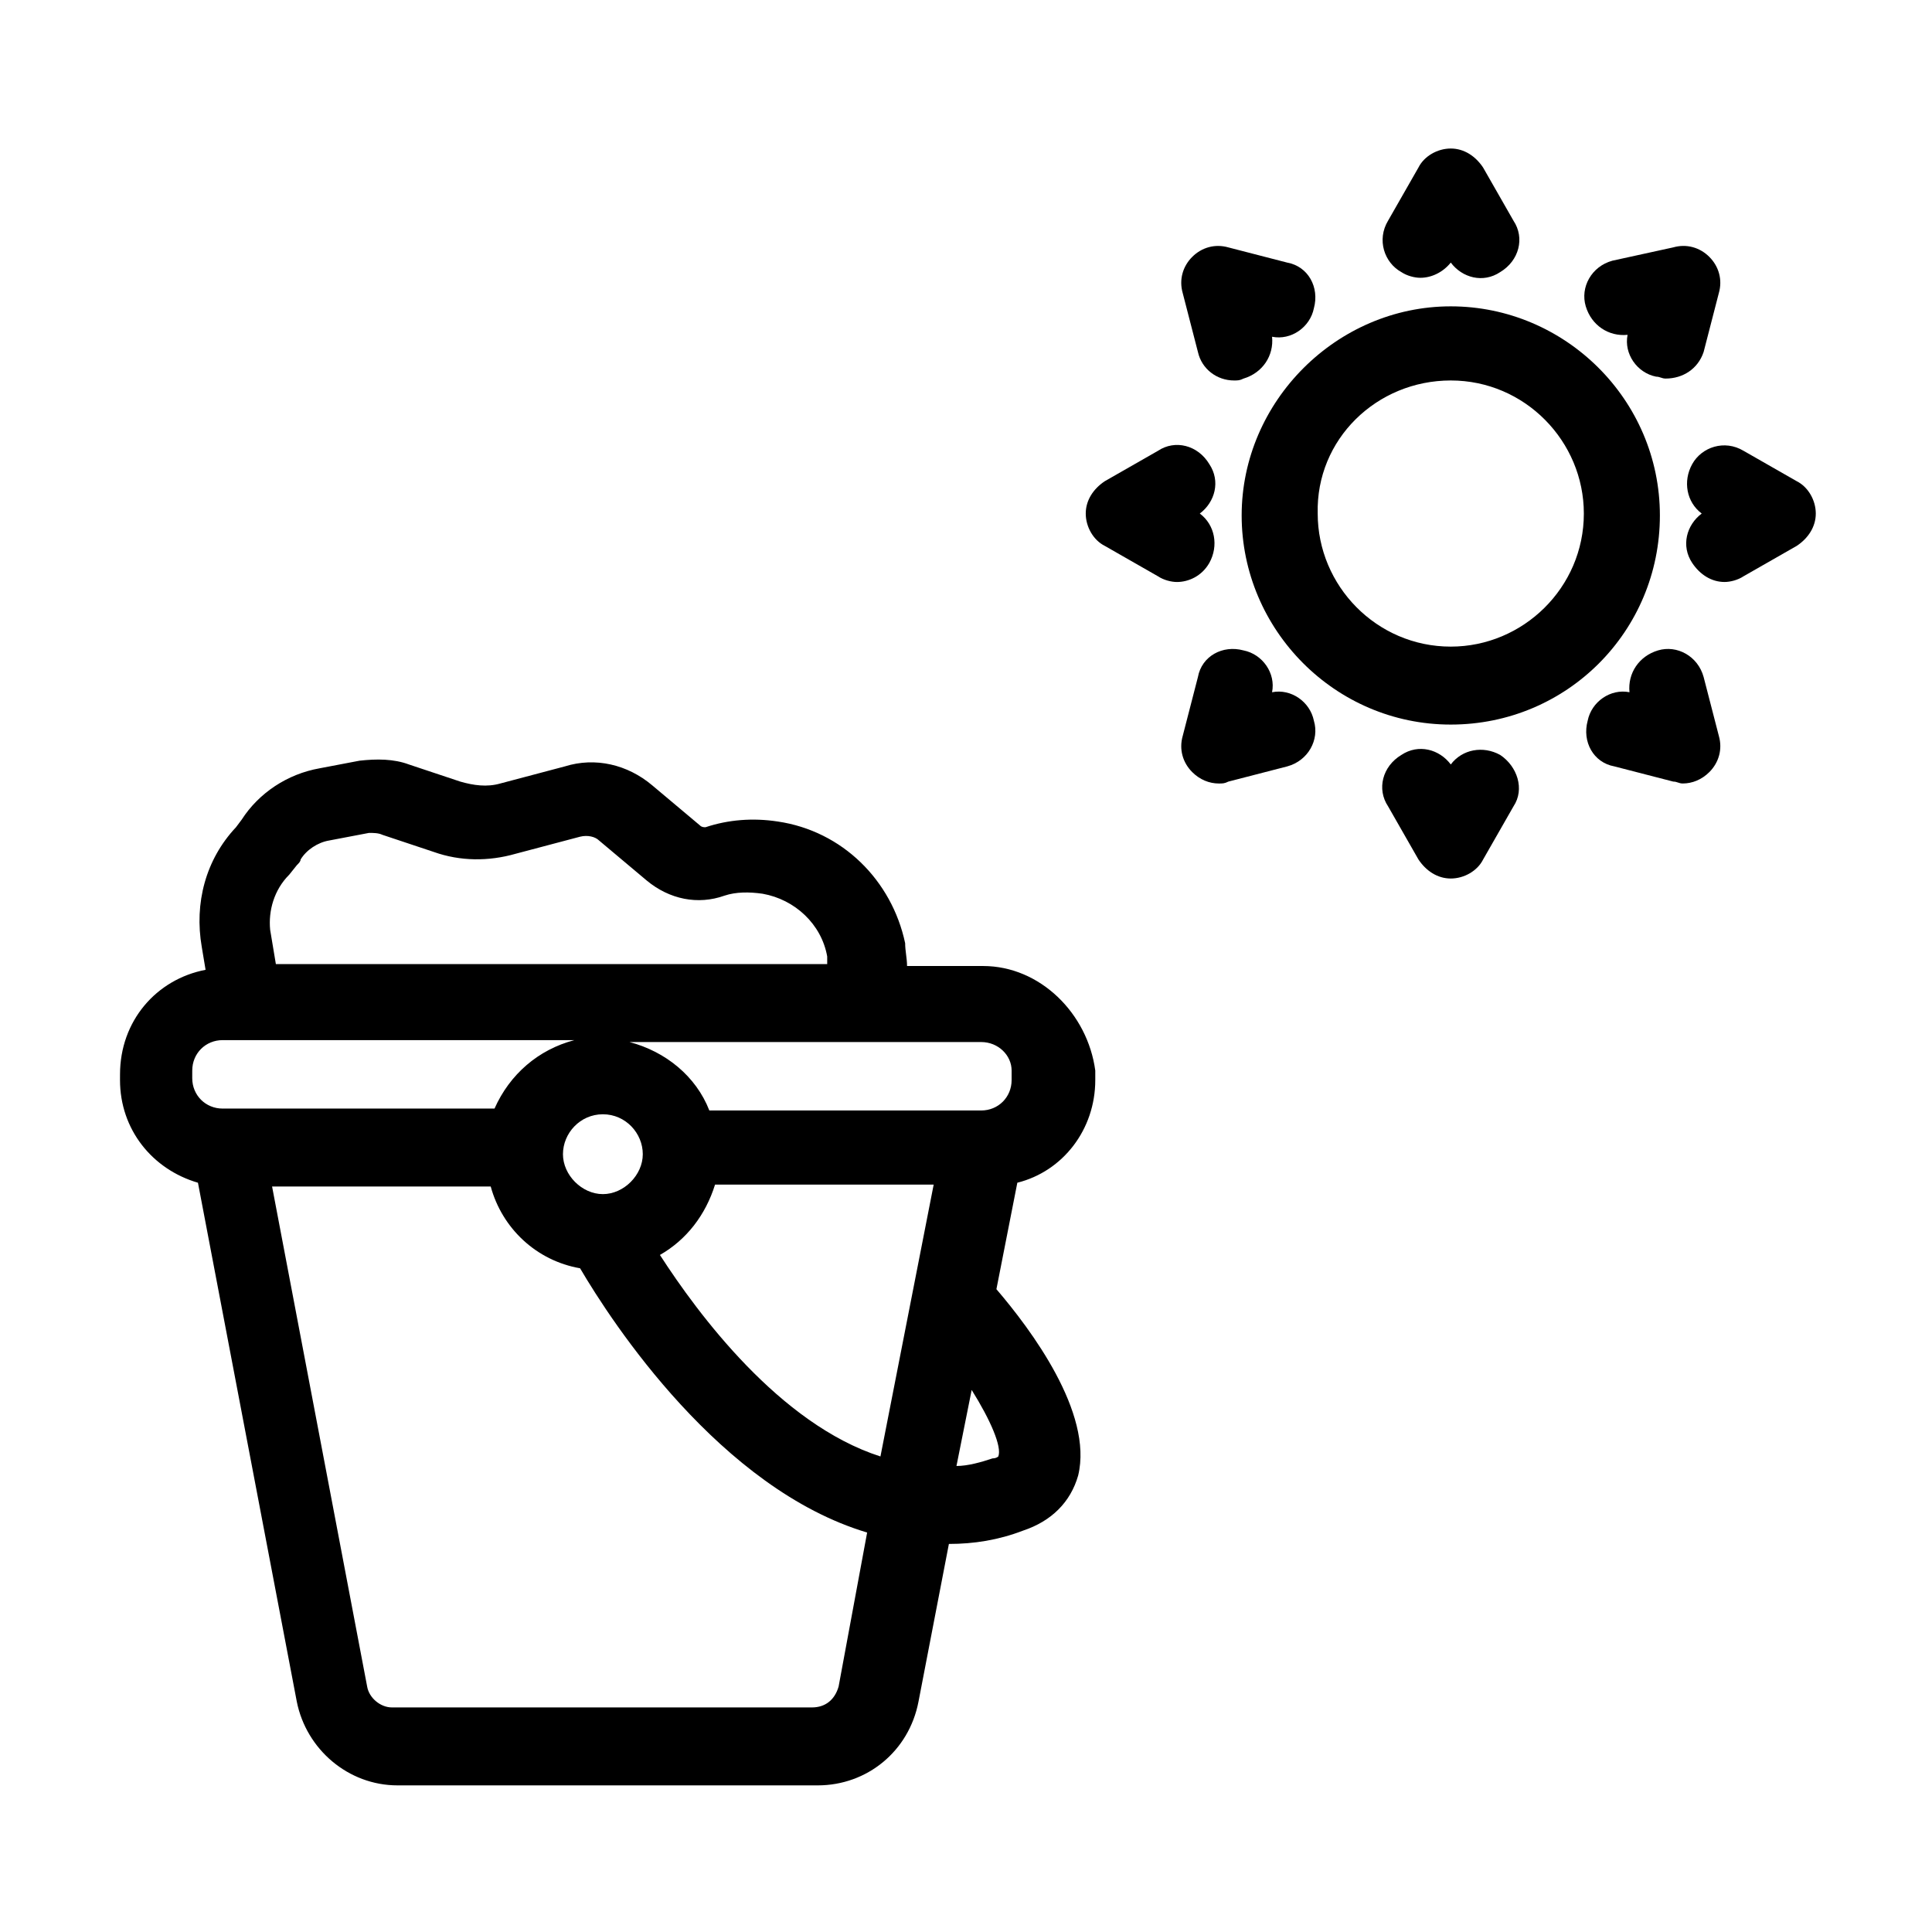
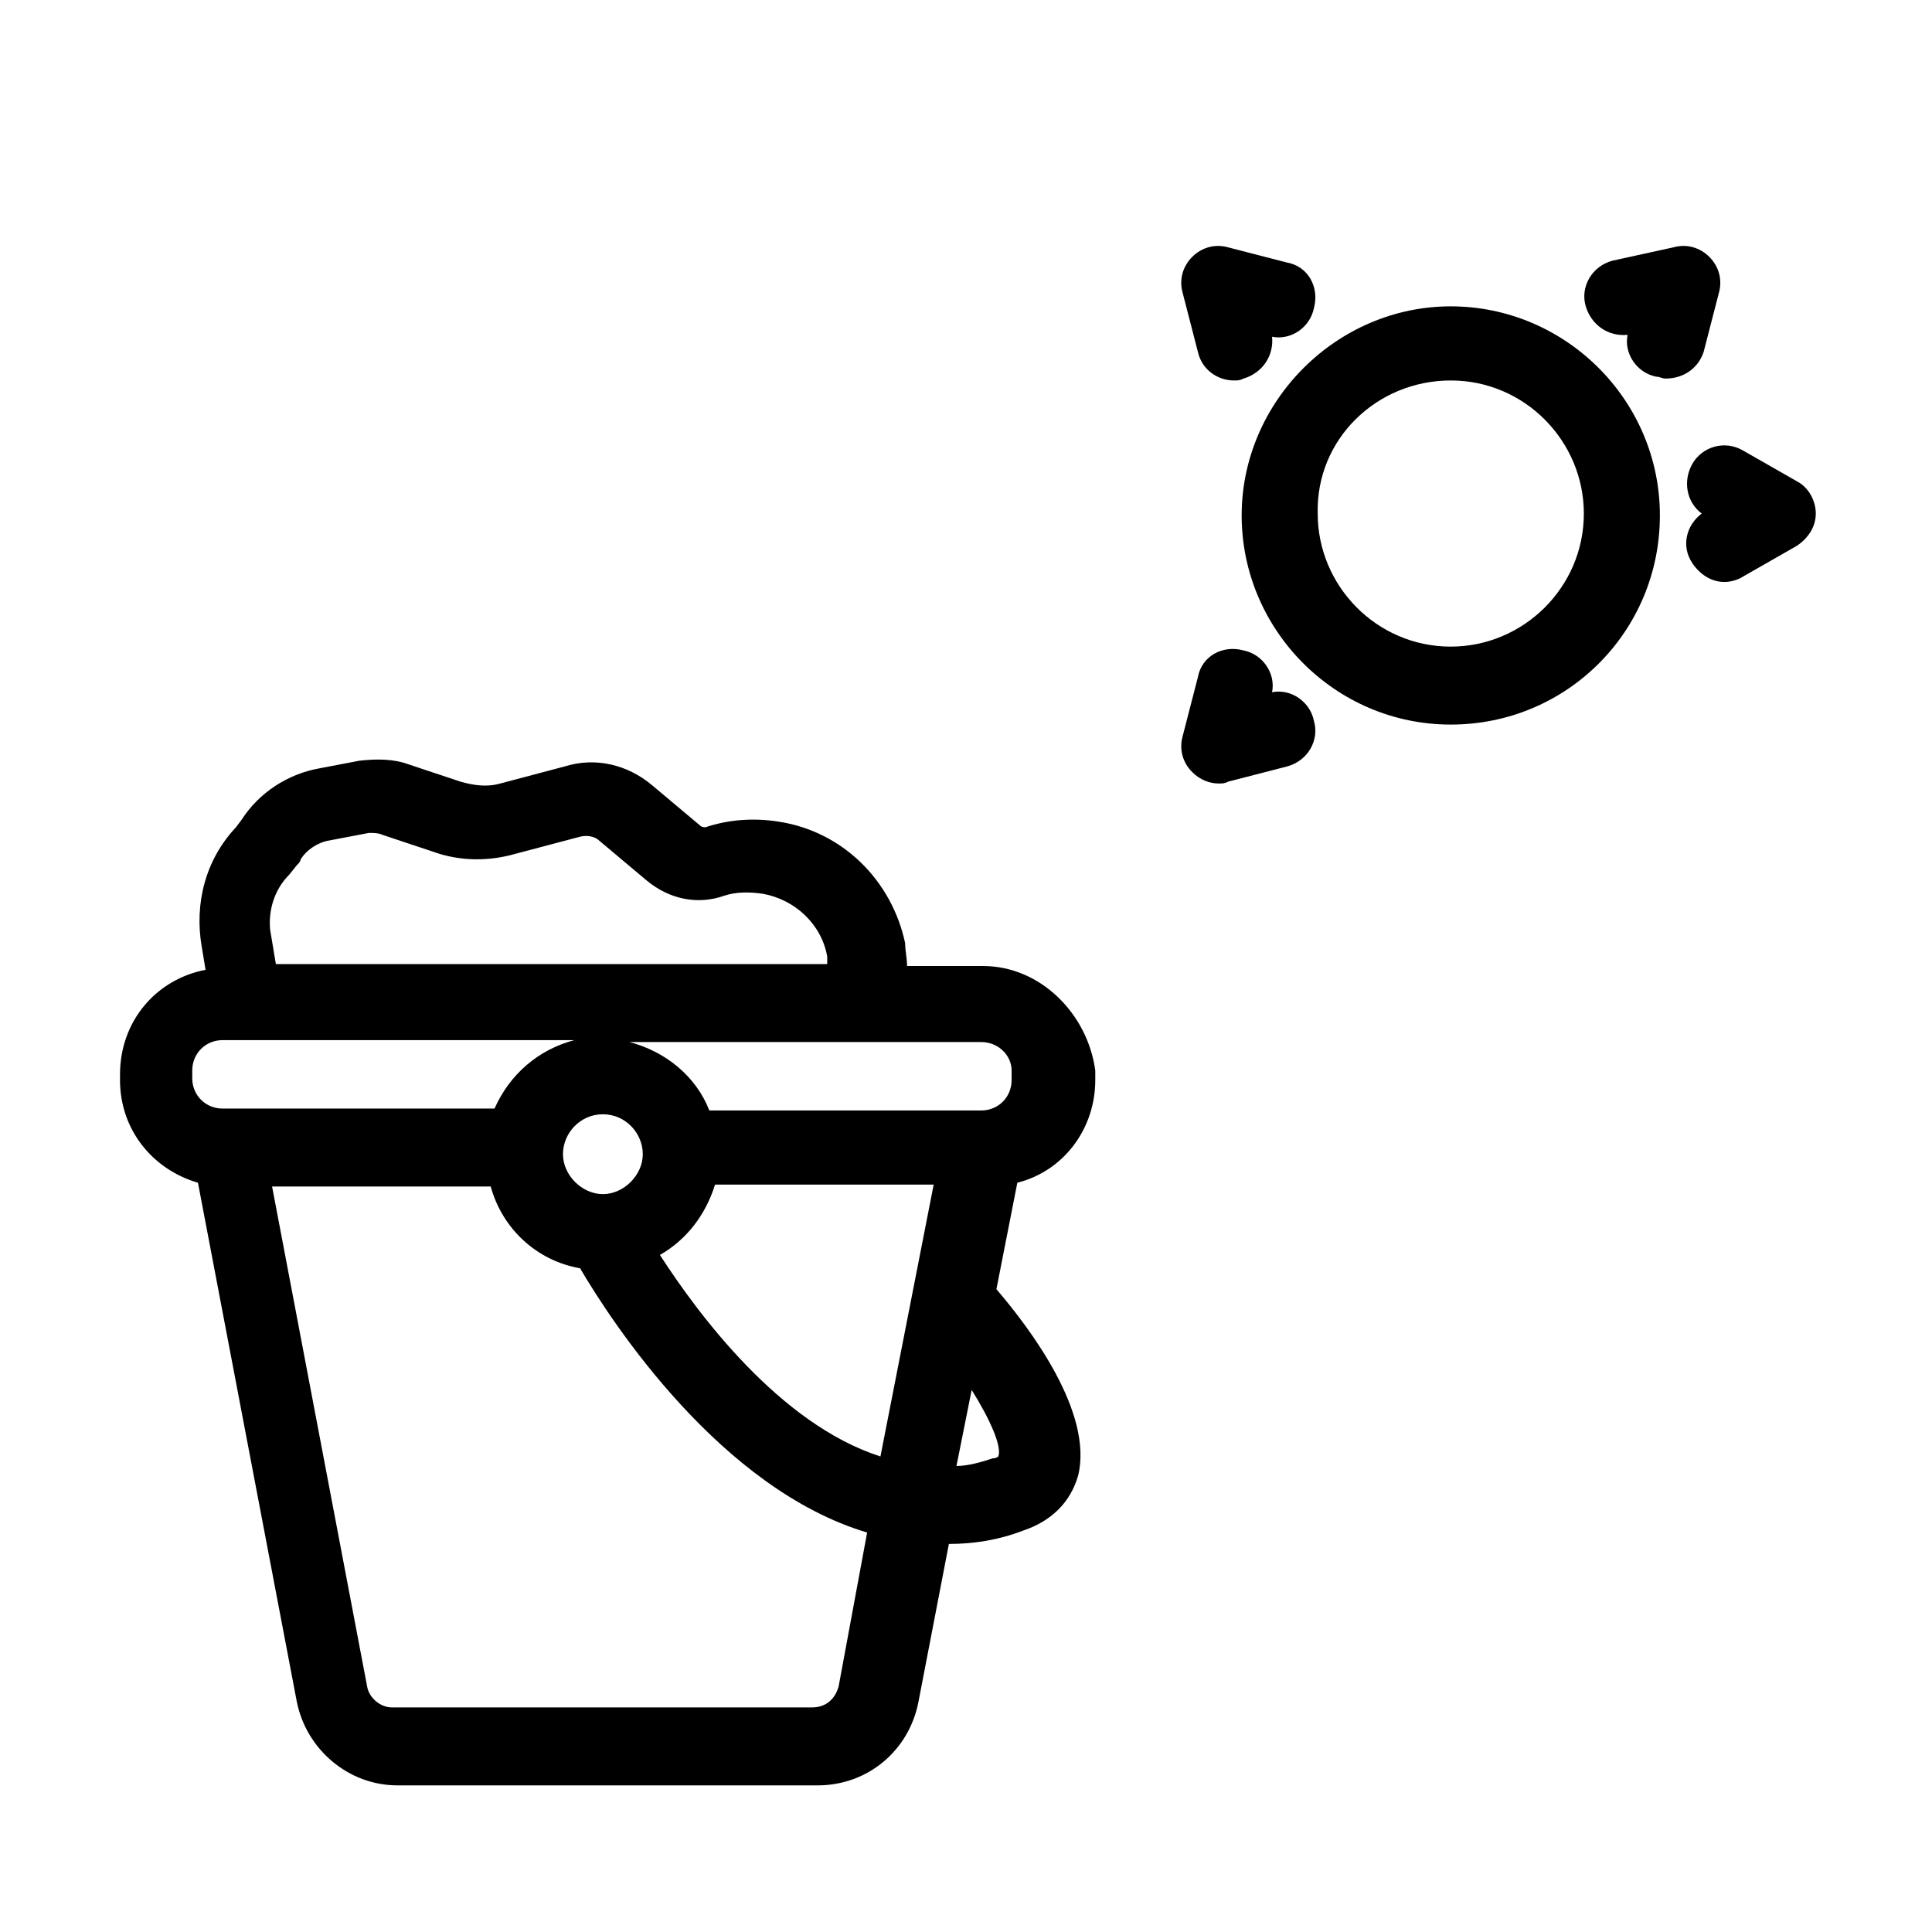
<svg xmlns="http://www.w3.org/2000/svg" fill="#000000" width="800px" height="800px" version="1.1" viewBox="144 144 512 512">
  <g>
    <path d="m404.53 400h-20.152c0-2.016-0.504-4.031-0.504-6.047-3.527-16.625-16.625-29.727-33.754-32.242-6.551-1.008-13.098-0.504-19.145 1.512-0.504 0-1.008 0-1.512-0.504l-12.594-10.578c-6.551-5.543-15.113-7.559-23.176-5.039l-17.129 4.535c-3.527 1.008-7.055 0.504-10.578-0.504l-13.602-4.535c-4.031-1.512-8.566-1.512-13.098-1.008l-10.578 2.016c-8.566 1.512-16.121 6.551-20.656 13.602l-1.512 2.016c-8.062 8.566-11.082 20.152-9.07 31.738l1.008 6.047c-13.098 2.519-22.672 13.602-22.672 27.711l-0.004 1.508c0 13.098 8.566 23.68 20.656 27.207l26.199 137.54c2.519 12.594 13.602 22.168 26.703 22.168h111.34c13.098 0 24.184-9.07 26.703-22.168l8.062-41.816c6.551 0 13.098-1.008 19.648-3.527 7.559-2.519 12.594-7.559 14.609-14.609 4.031-16.625-12.594-38.793-21.664-49.375l5.543-28.215c12.09-3.023 20.656-14.105 20.656-27.207v-2.519c-2.023-15.109-14.617-27.703-29.734-27.703zm7.559 27.707v2.519c0 4.535-3.527 8.062-8.062 8.062h-72.043c-3.527-9.07-11.586-15.617-21.16-18.137h93.203c4.535 0 8.062 3.523 8.062 7.555zm-34.762 102.27c-26.703-8.566-48.367-37.785-58.441-53.402 7.055-4.031 12.09-10.578 14.609-18.641h57.938zm-73.559-90.684c6.047 0 10.578 5.039 10.578 10.578 0.004 5.543-5.035 10.582-10.578 10.582s-10.578-5.039-10.578-10.578c0-5.547 4.535-10.582 10.578-10.582zm-83.129-63.48 2.016-2.519c0.504-0.504 1.008-1.008 1.008-1.512 1.512-2.519 4.535-4.535 7.559-5.039l10.578-2.016c1.008 0 2.519 0 3.527 0.504l13.602 4.535c7.055 2.519 14.609 2.519 21.664 0.504l17.129-4.535c2.016-0.504 4.031 0 5.039 1.008l12.594 10.578c6.047 5.039 13.602 6.551 20.656 4.031 3.023-1.008 6.551-1.008 10.078-0.504 8.566 1.512 15.617 8.062 17.129 16.625v2.016h-146.11l-1.512-9.07c-0.5-5.035 1.012-10.574 5.039-14.605zm-25.691 51.891c0-4.535 3.527-8.062 8.062-8.062h93.203c-9.574 2.519-17.129 9.07-21.16 18.137l-71.039 0.004h-1.008c-4.535 0-8.062-3.527-8.062-8.062zm164.24 168.78h-111.34c-3.023 0-6.047-2.519-6.551-5.543l-25.191-132.5h57.941c3.023 11.082 12.09 19.648 23.68 21.664 8.566 14.609 37.281 58.441 76.074 70.031l-7.559 40.809c-1.008 3.523-3.527 5.539-7.051 5.539zm49.371-66.504s-0.504 0.504-1.512 0.504c-3.023 1.008-6.551 2.016-9.574 2.016l4.031-20.152c5.039 8.062 8.062 15.113 7.055 17.633z" />
    <path d="m528.47 336.02c30.73 0 55.418-24.688 55.418-55.418 0-30.73-25.191-55.418-55.418-55.418-30.23 0-55.418 25.191-55.418 55.418 0 30.227 24.688 55.418 55.418 55.418zm0-91.191c19.648 0 35.266 16.121 35.266 35.266 0 19.648-16.121 35.266-35.266 35.266-19.648 0-35.266-16.121-35.266-35.266-0.504-19.648 15.617-35.266 35.266-35.266z" />
-     <path d="m528.47 183.36c-3.527 0-7.055 2.016-8.566 5.039l-8.062 14.105c-3.023 5.039-1.008 11.082 3.527 13.602 1.512 1.008 3.527 1.512 5.039 1.512 3.023 0 6.047-1.512 8.062-4.031 3.023 4.031 8.566 5.543 13.098 2.519 5.039-3.023 6.551-9.07 3.527-13.602l-8.059-14.105c-2.016-3.023-5.039-5.039-8.566-5.039z" />
    <path d="m595.48 237.27 4.031-15.617c1.008-3.527 0-7.055-2.519-9.574s-6.047-3.527-9.574-2.519l-16.121 3.527c-5.543 1.512-8.566 7.055-7.055 12.09 1.512 5.039 6.047 8.062 11.082 7.559-1.008 5.039 2.519 10.078 7.559 11.082 1.008 0 1.512 0.504 2.519 0.504 4.535 0 8.566-2.519 10.078-7.051z" />
    <path d="m620.16 271.53-14.105-8.062c-5.039-3.023-11.082-1.008-13.602 3.527-2.519 4.535-1.512 10.078 2.519 13.098-4.031 3.023-5.543 8.566-2.519 13.098 2.016 3.023 5.039 5.039 8.566 5.039 1.512 0 3.527-0.504 5.039-1.512l14.105-8.062c3.023-2.016 5.039-5.039 5.039-8.566-0.004-3.519-2.019-7.047-5.043-8.559z" />
-     <path d="m595.48 323.42c-1.512-5.543-7.055-8.566-12.09-7.055-5.039 1.512-8.062 6.047-7.559 11.082-5.039-1.008-10.078 2.519-11.082 7.559-1.512 5.543 1.512 11.082 7.055 12.09l15.617 4.031c1.008 0 1.512 0.504 2.519 0.504 2.519 0 5.039-1.008 7.055-3.023 2.519-2.519 3.527-6.047 2.519-9.574z" />
-     <path d="m541.57 344.07c-4.535-2.519-10.078-1.512-13.098 2.519-3.023-4.031-8.566-5.543-13.098-2.519-5.039 3.023-6.551 9.07-3.527 13.602l8.062 14.105c2.016 3.023 5.039 5.039 8.566 5.039 3.527 0 7.055-2.016 8.566-5.039l8.062-14.105c3.012-4.531 0.996-10.578-3.535-13.602z" />
    <path d="m481.11 327.45c1.008-5.039-2.519-10.078-7.559-11.082-5.543-1.512-11.082 1.512-12.09 7.055l-4.031 15.617c-1.008 3.527 0 7.055 2.519 9.574 2.016 2.016 4.535 3.023 7.055 3.023 1.008 0 1.512 0 2.519-0.504l15.617-4.031c5.543-1.512 8.566-7.055 7.055-12.09-1.012-5.043-6.051-8.57-11.086-7.562z" />
-     <path d="m464.48 293.19c2.519-4.535 1.512-10.078-2.519-13.098 4.031-3.023 5.543-8.566 2.519-13.098-3.023-5.039-9.07-6.551-13.602-3.527l-14.105 8.062c-3.023 2.016-5.039 5.039-5.039 8.566s2.016 7.055 5.039 8.566l14.105 8.062c1.512 1.008 3.527 1.512 5.039 1.512 3.023-0.008 6.551-1.52 8.562-5.047z" />
    <path d="m461.46 237.27c1.008 4.535 5.039 7.559 9.574 7.559 1.008 0 1.512 0 2.519-0.504 5.039-1.512 8.062-6.047 7.559-11.082 5.039 1.008 10.078-2.519 11.082-7.559 1.512-5.543-1.512-11.082-7.055-12.09l-15.617-4.031c-3.527-1.008-7.055 0-9.574 2.519s-3.527 6.047-2.519 9.574z" />
  </g>
</svg>